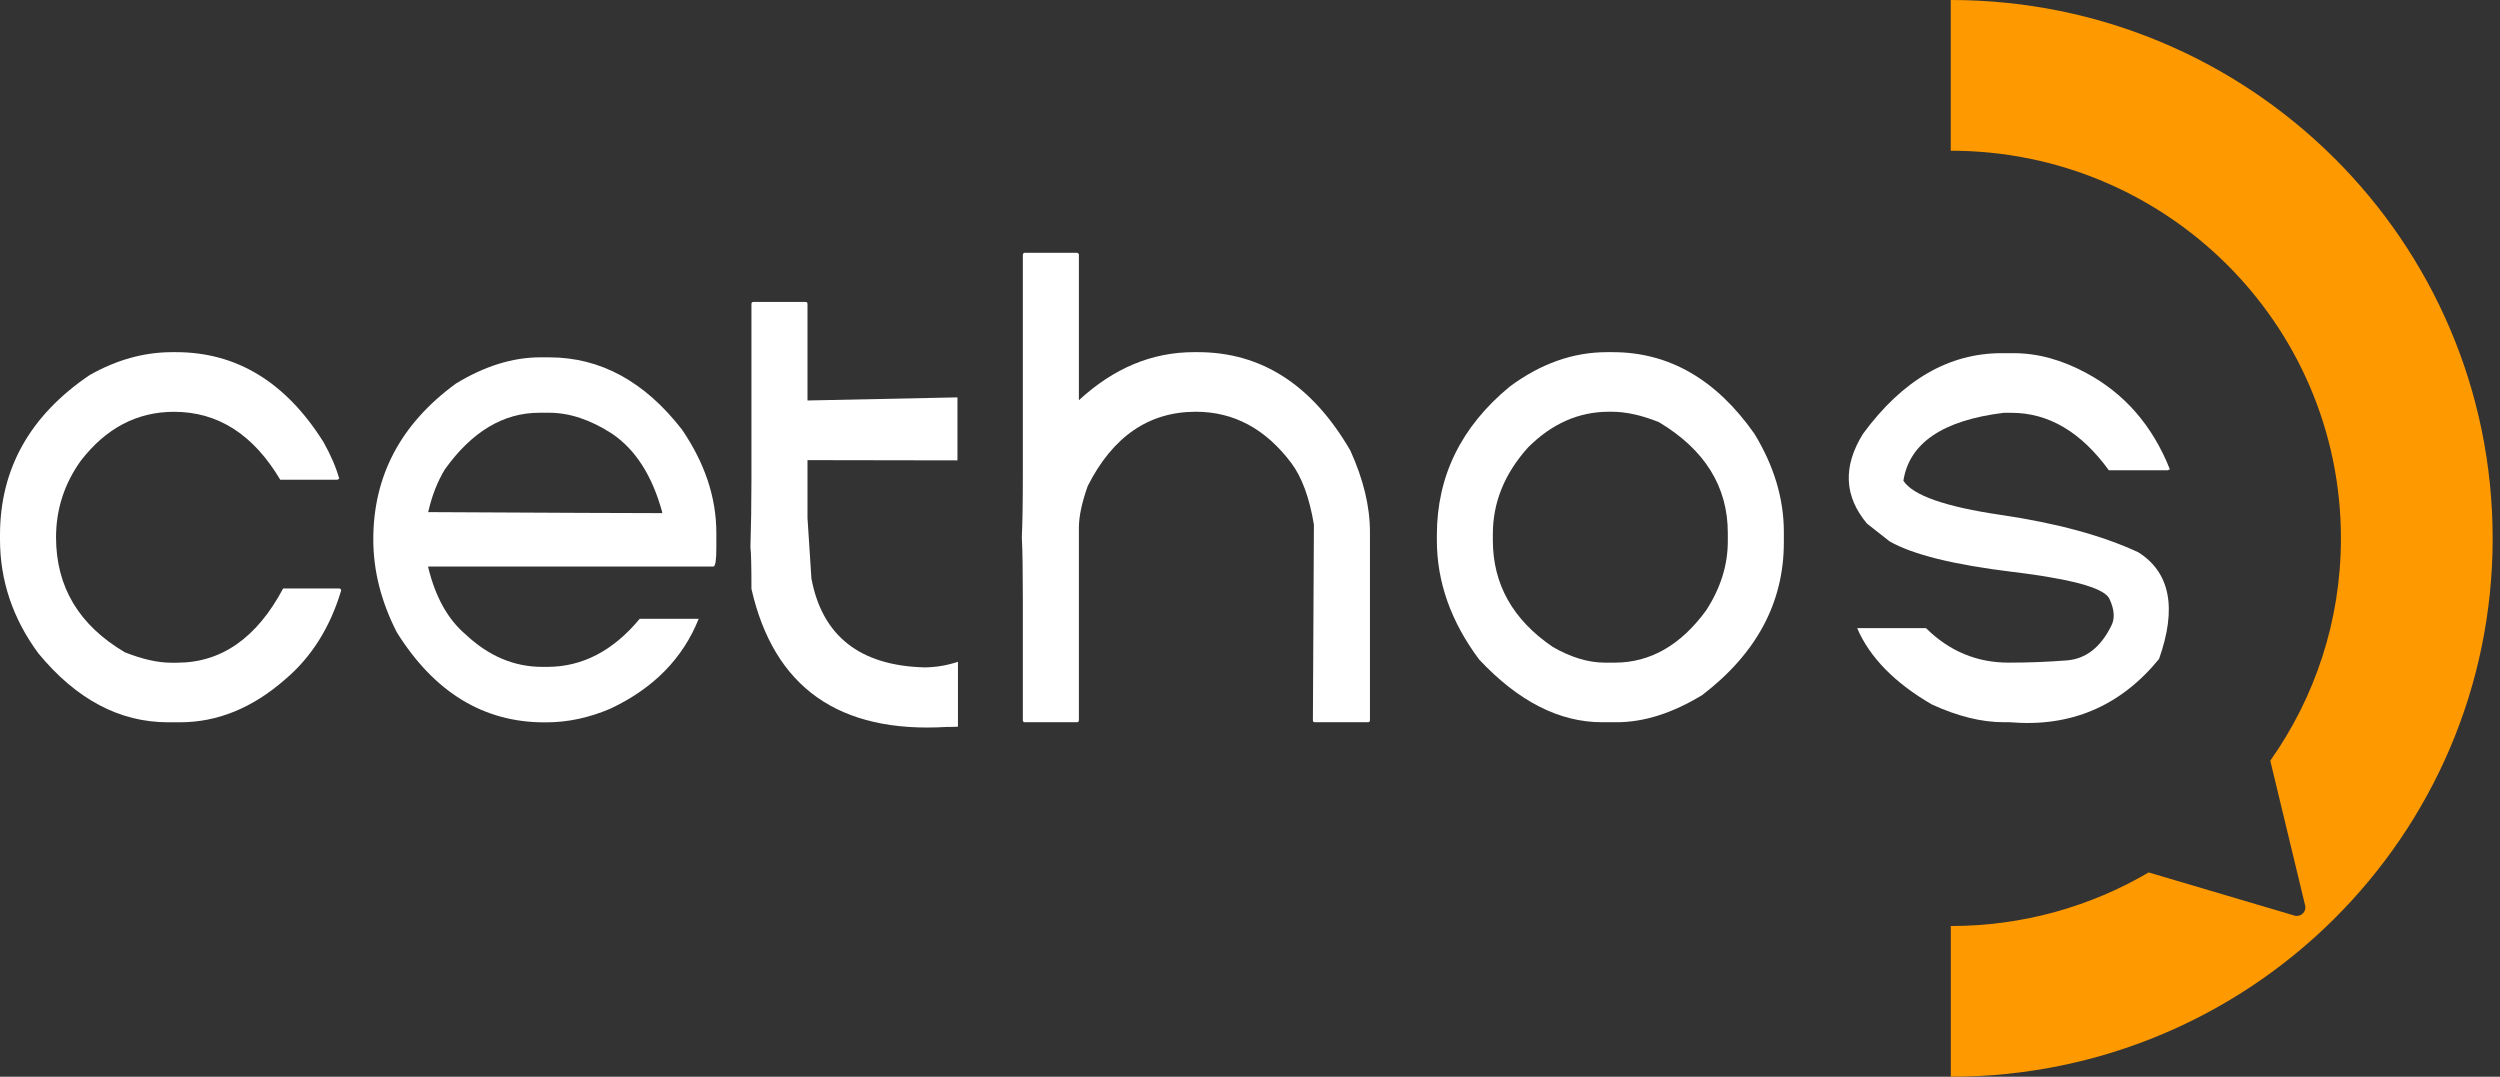
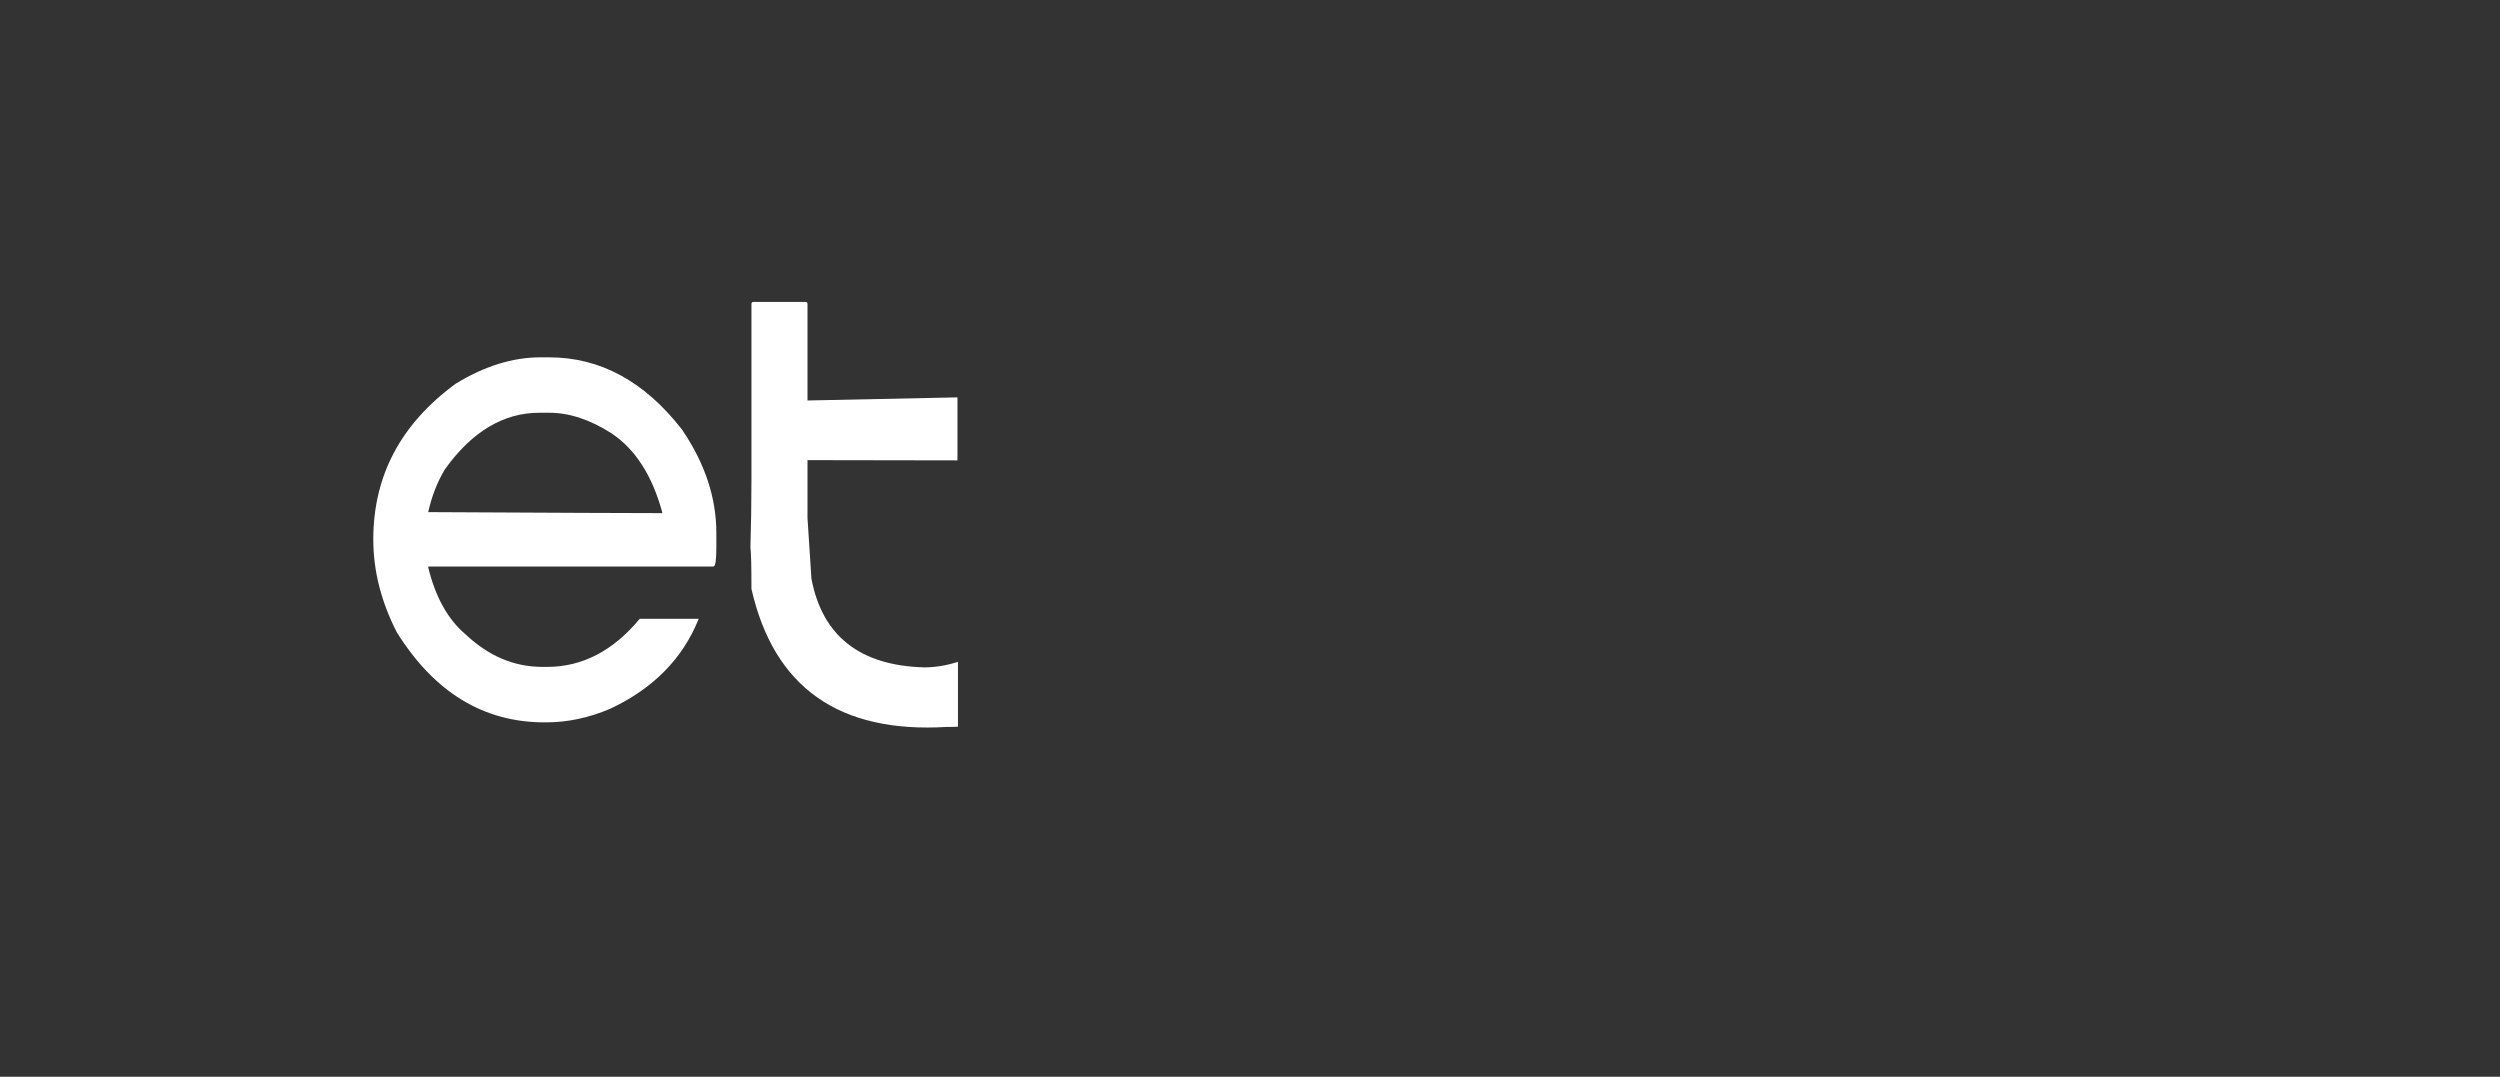
<svg xmlns="http://www.w3.org/2000/svg" width="202" height="87" viewBox="0 0 202 87" fill="none">
  <rect x="0" y="0" width="202" height="87" fill="#333333" stroke="none" />
-   <path d="M157.621 0V12.178C175.032 12.178 189.147 26.201 189.147 43.5C189.147 50.184 187.032 56.378 183.439 61.463L186.255 73.161C186.378 73.672 185.902 74.127 185.396 73.979L173.612 70.493C168.925 73.243 163.462 74.822 157.626 74.822V87C181.809 87 201.407 67.524 201.407 43.5C201.402 19.481 181.799 0 157.621 0Z" fill="#FF9900" />
-   <path d="M13.905 28.455H14.222C19.123 28.455 23.094 30.877 26.14 35.722C26.738 36.79 27.157 37.776 27.412 38.681L27.254 38.762H22.644C20.472 35.103 17.611 33.274 14.064 33.274C11.069 33.274 8.555 34.597 6.516 37.245C5.192 39.105 4.528 41.159 4.528 43.413C4.528 47.425 6.383 50.521 10.088 52.704C11.504 53.266 12.751 53.547 13.824 53.547H14.299C17.887 53.547 20.748 51.549 22.879 47.547H27.407C27.515 47.562 27.566 47.619 27.566 47.716C26.666 50.716 25.154 53.107 23.038 54.896C20.401 57.206 17.57 58.361 14.539 58.361H13.584C9.654 58.361 6.153 56.501 3.097 52.785C1.032 49.985 0 46.913 0 43.576V43.239C0 37.889 2.412 33.58 7.231 30.315C9.413 29.073 11.642 28.455 13.905 28.455Z" fill="white" />
  <path d="M43.658 28.873H44.374C48.503 28.873 52.081 30.816 55.101 34.705C56.956 37.423 57.881 40.209 57.881 43.065V44.251C57.881 45.263 57.804 45.774 57.641 45.774H34.603V45.855C35.185 48.247 36.192 50.051 37.623 51.262C39.478 53.01 41.543 53.884 43.822 53.884H44.221C47.052 53.884 49.546 52.586 51.687 50H56.455C55.172 53.209 52.786 55.632 49.306 57.267C47.583 57.998 45.861 58.366 44.144 58.366H43.986C39.075 58.366 35.099 55.944 32.068 51.099C30.796 48.62 30.162 46.116 30.162 43.581C30.162 38.44 32.385 34.245 36.836 30.994C39.156 29.579 41.43 28.873 43.658 28.873ZM34.598 41.379C45.125 41.435 51.426 41.461 53.506 41.461V41.379C52.699 38.435 51.35 36.325 49.454 35.042C47.706 33.912 46.009 33.35 44.369 33.35H43.577C40.679 33.35 38.134 34.873 35.952 37.914C35.339 38.926 34.889 40.081 34.598 41.379Z" fill="white" />
  <path d="M77.403 53.475V58.713C77.219 58.729 77.035 58.734 76.846 58.734H76.529C67.8 59.27 62.531 55.555 60.717 47.583C60.717 45.794 60.691 44.67 60.635 44.205C60.686 42.544 60.717 40.714 60.717 38.716V24.565C60.717 24.453 60.768 24.397 60.875 24.397H65.087C65.194 24.397 65.245 24.453 65.245 24.565V32.359L77.362 32.108V37.198L65.245 37.178V41.844L65.562 46.745C66.436 51.39 69.481 53.787 74.699 53.925C75.588 53.92 76.488 53.772 77.403 53.475Z" fill="white" />
-   <path d="M87.174 58.187C87.174 58.299 87.123 58.356 87.015 58.356H82.804C82.697 58.356 82.646 58.299 82.646 58.187V48.472C82.646 46.162 82.62 44.476 82.564 43.403C82.615 42.334 82.646 40.643 82.646 38.333V20.595C82.661 20.482 82.712 20.426 82.804 20.426H87.015C87.123 20.441 87.174 20.498 87.174 20.595V32.339C89.98 29.747 93.082 28.454 96.47 28.454H96.787C101.923 28.454 106.031 31.102 109.103 36.396C110.161 38.721 110.692 40.914 110.692 42.983V58.187C110.692 58.299 110.641 58.356 110.534 58.356H106.241C106.134 58.356 106.082 58.299 106.082 58.187L106.164 42.391C105.806 40.224 105.198 38.563 104.335 37.408C102.255 34.648 99.689 33.269 96.628 33.269C92.826 33.269 89.913 35.267 87.889 39.268C87.414 40.607 87.174 41.731 87.174 42.646V44.251C87.174 45.304 87.174 49.949 87.174 58.187Z" fill="white" />
-   <path d="M129.836 28.455H130.311C134.854 28.455 138.667 30.652 141.753 35.042C143.343 37.648 144.135 40.295 144.135 42.984V43.827C144.135 48.682 141.937 52.796 137.543 56.158C135.13 57.625 132.831 58.356 130.633 58.356H129.442C125.988 58.356 122.676 56.664 119.513 53.286C117.234 50.23 116.099 47.021 116.099 43.658V43.239C116.099 38.481 118.056 34.48 121.976 31.245C124.485 29.38 127.107 28.455 129.836 28.455ZM120.622 43.152V43.658C120.622 47.205 122.237 50.077 125.467 52.274C126.938 53.117 128.339 53.542 129.678 53.542H130.47C133.342 53.542 135.805 52.131 137.859 49.315C139.025 47.517 139.607 45.656 139.607 43.74V43.065C139.607 39.319 137.752 36.335 134.047 34.112C132.657 33.55 131.384 33.269 130.235 33.269H129.994C127.572 33.269 125.4 34.224 123.479 36.141C121.572 38.251 120.622 40.587 120.622 43.152Z" fill="white" />
-   <path d="M161.893 58.355C160.105 58.355 158.173 57.875 156.093 56.919C153.088 55.176 151.074 53.117 150.057 50.751H155.618C157.498 52.611 159.721 53.541 162.292 53.541H162.374C163.912 53.541 165.445 53.48 166.983 53.362C168.521 53.245 169.717 52.32 170.581 50.587C170.898 49.994 170.852 49.264 170.443 48.39C170.136 47.73 168.603 47.158 165.833 46.678C164.908 46.509 163.845 46.356 162.655 46.213C157.876 45.635 154.549 44.812 152.684 43.744L150.855 42.308C149 40.095 148.892 37.678 150.538 35.041C153.727 30.703 157.462 28.536 161.74 28.536H162.696C164.643 28.536 166.6 29.072 168.573 30.14C171.669 31.801 173.923 34.392 175.323 37.913L175.165 38H170.397C168.148 34.903 165.522 33.355 162.532 33.355H161.898C156.972 33.963 154.274 35.792 153.793 38.843C154.56 40.029 157.192 40.949 161.689 41.608C166.186 42.273 169.881 43.274 172.783 44.628C175.354 46.264 175.906 49.136 174.45 53.245C171.322 57.072 167.3 58.779 162.374 58.355H161.893Z" fill="white" />
</svg>